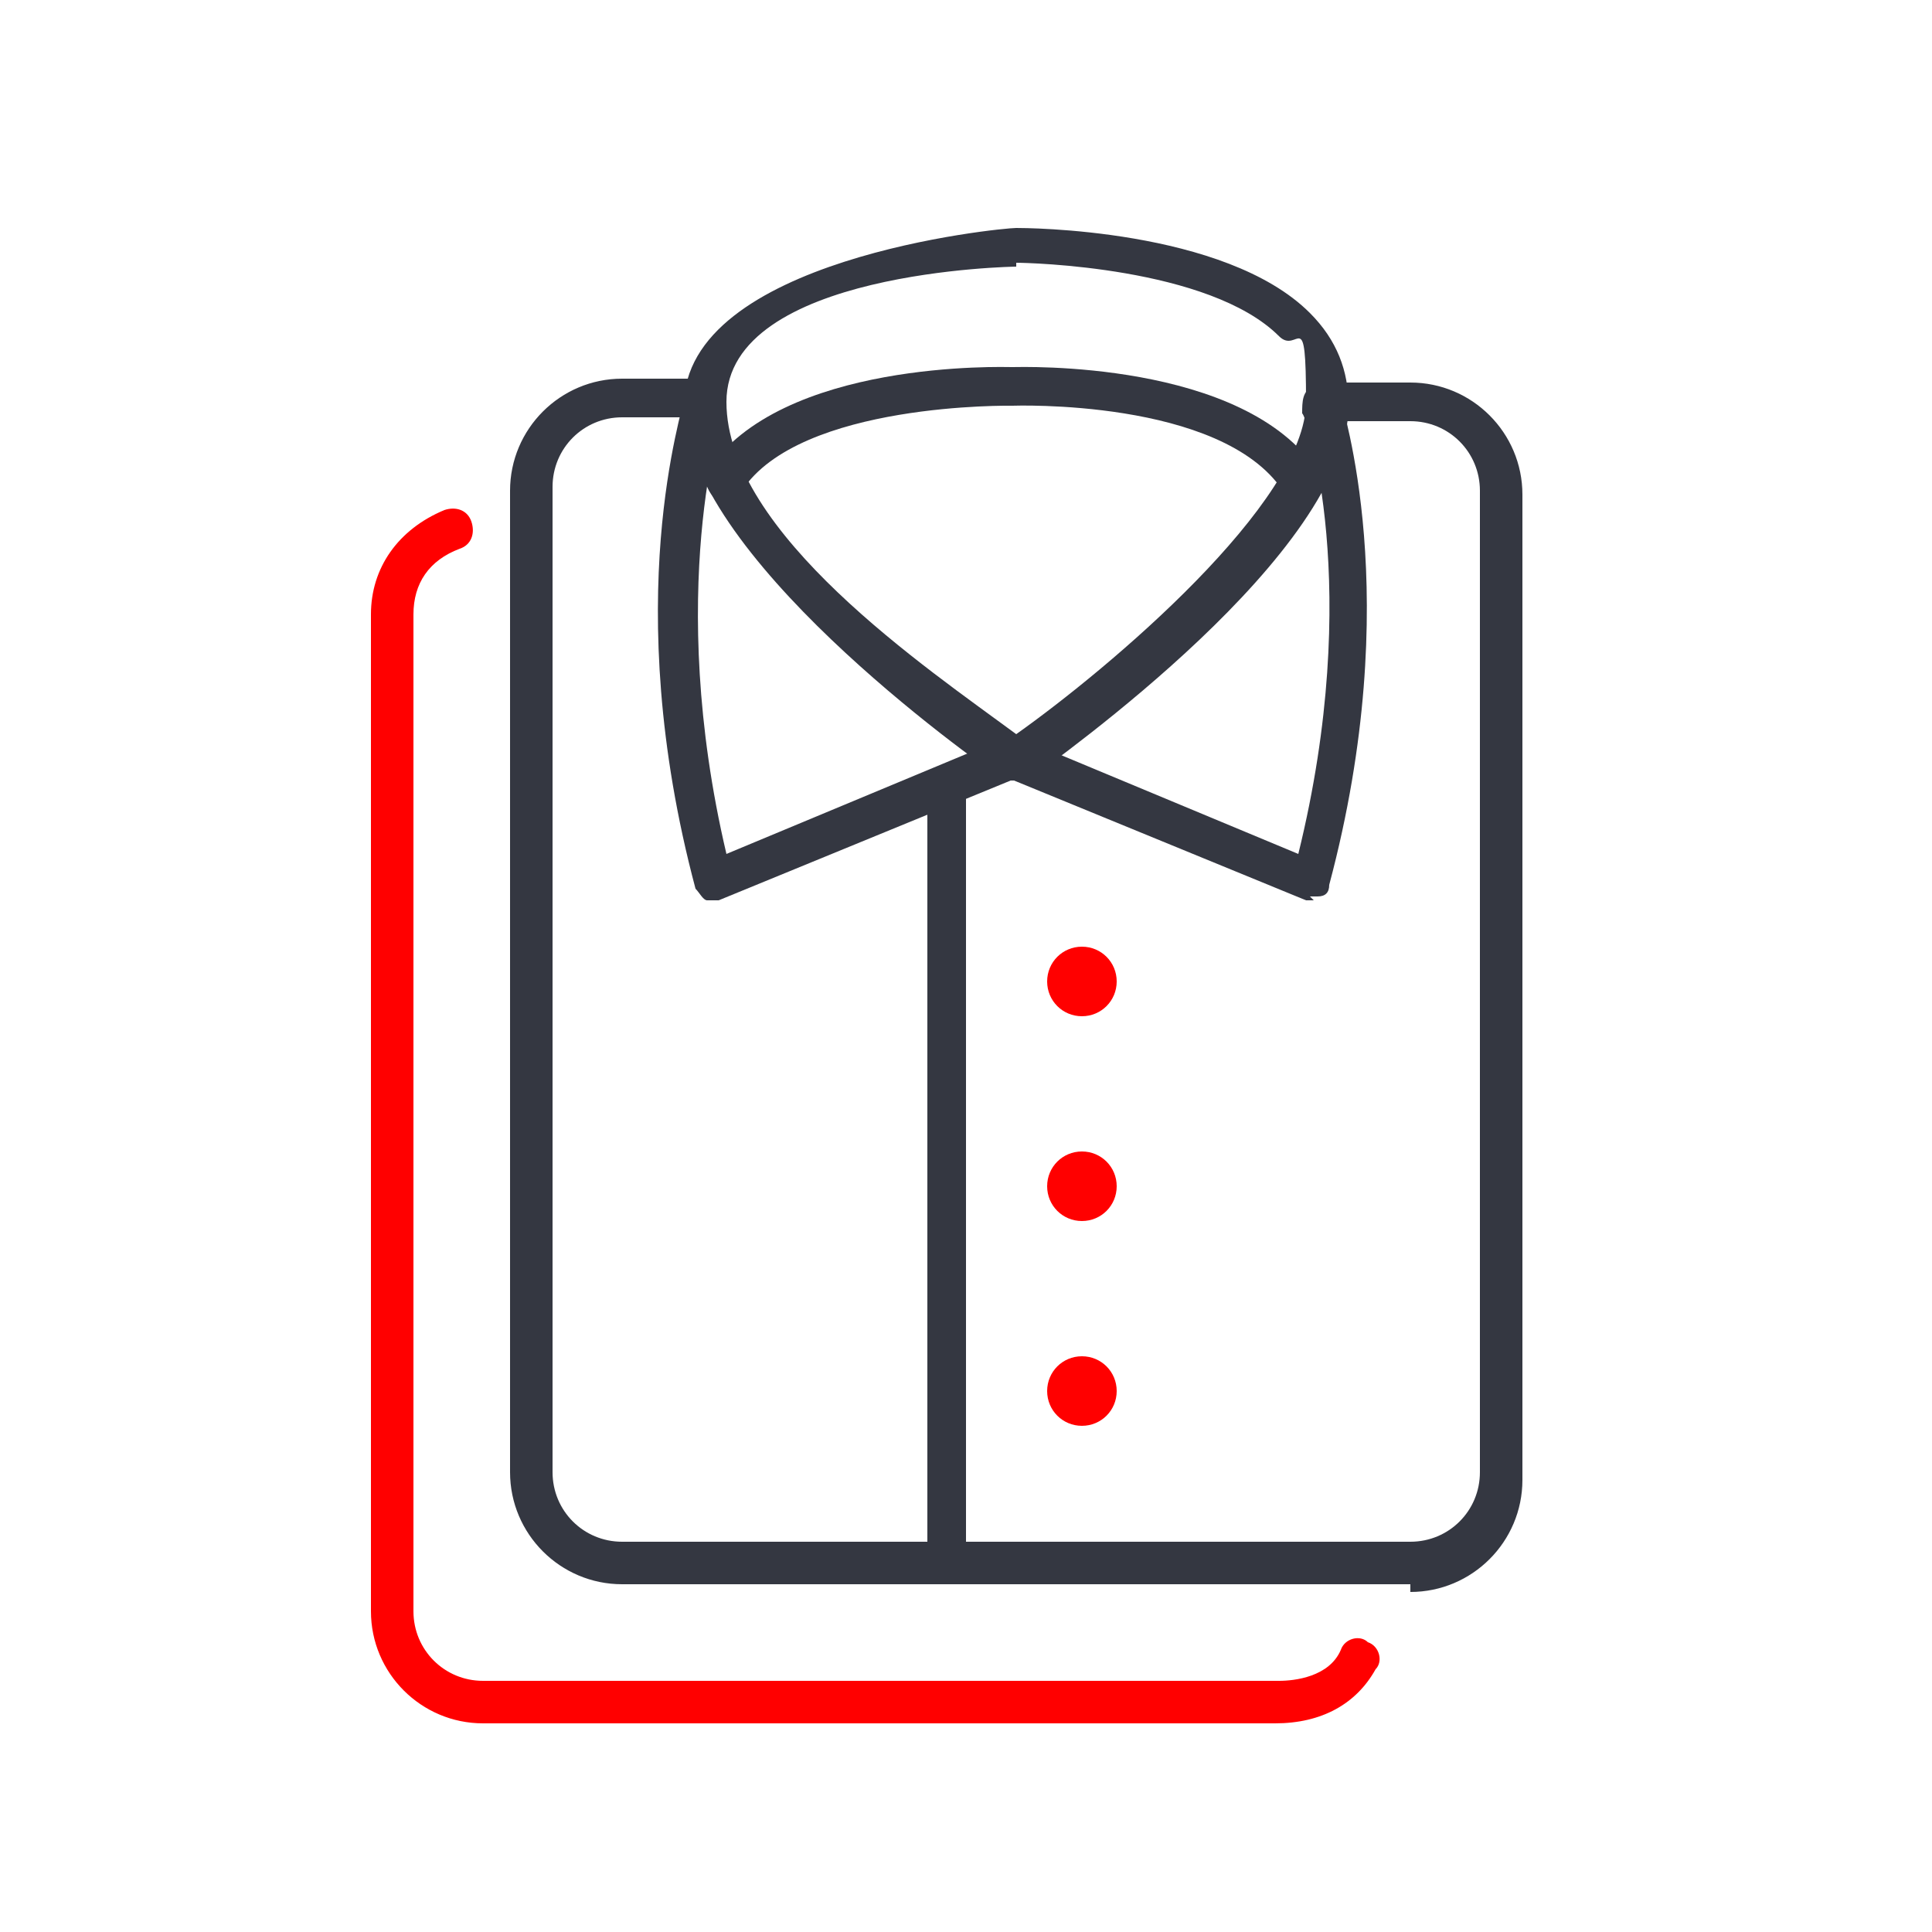
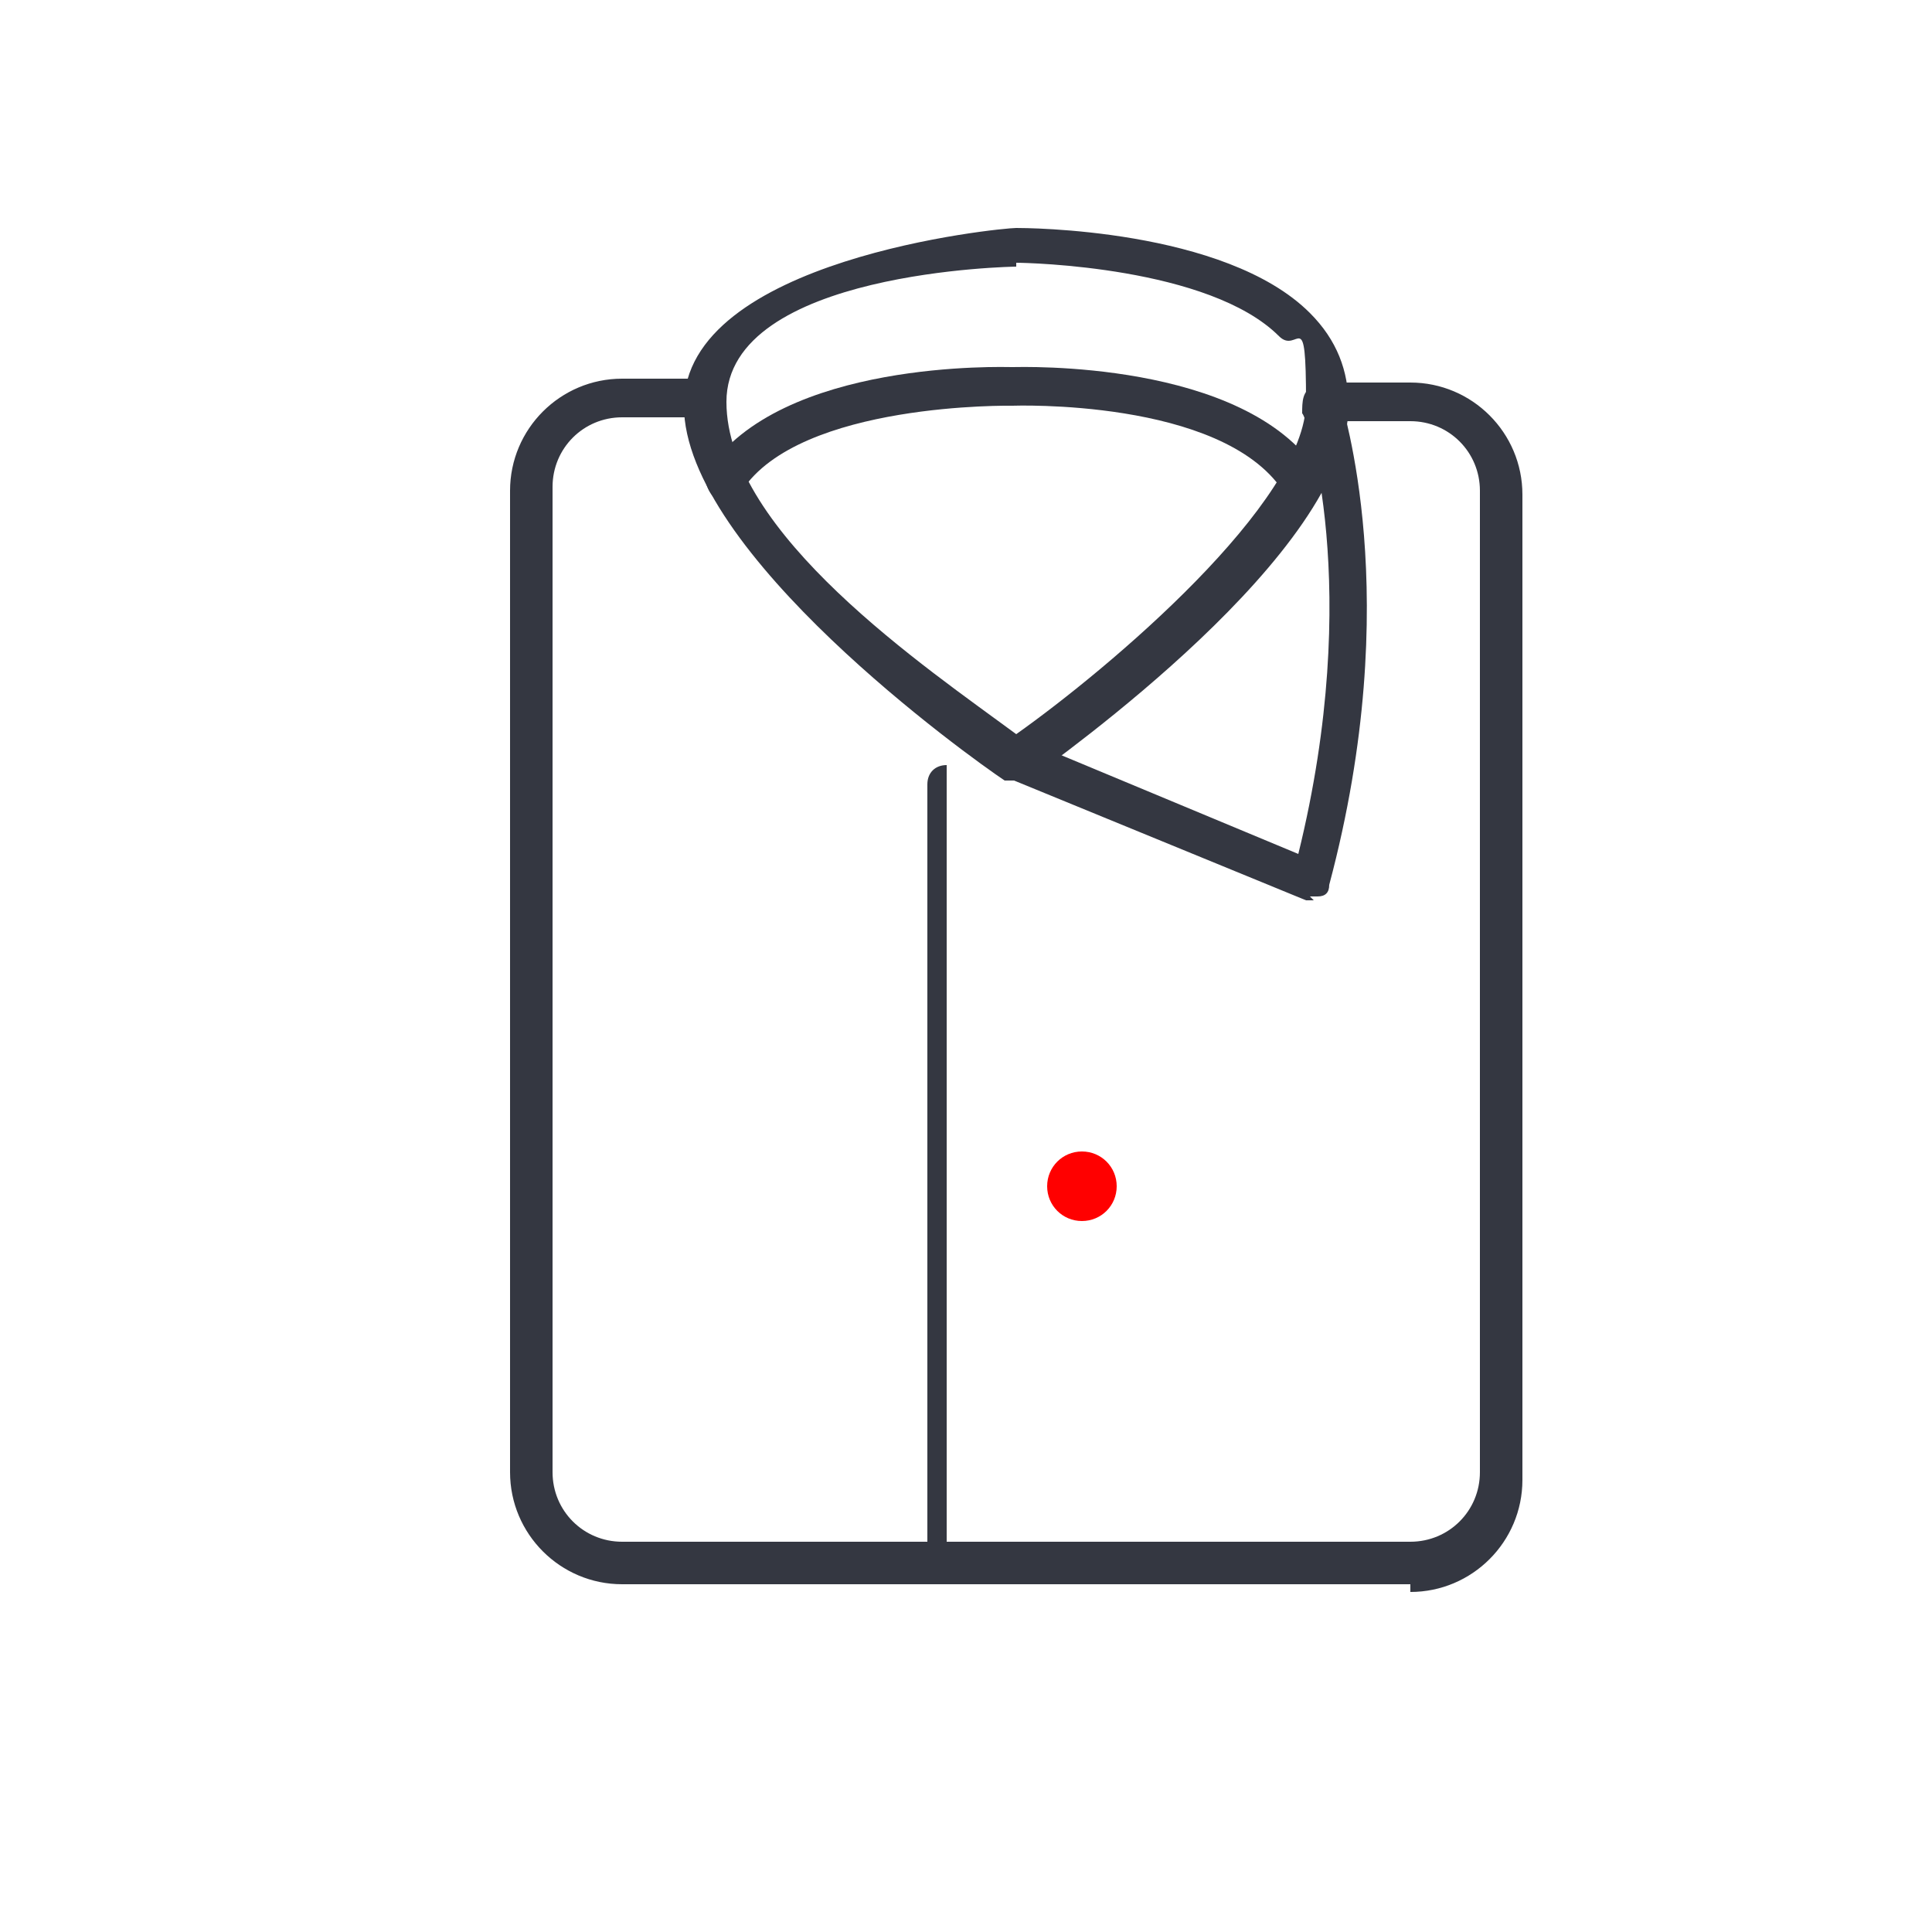
<svg xmlns="http://www.w3.org/2000/svg" version="1.1" viewBox="0 0 50 50">
  <defs>
    <style>
      .cls-1 {
        fill: red;
      }

      .cls-2 {
        fill: #343741;
      }
    </style>
  </defs>
  <g>
    <g id="Layer_1">
      <g>
        <path class="cls-2" d="M36.5,41h-20.4c-1.6,0-2.9-1.3-2.9-2.9V12.7c0-1.6,1.3-2.9,2.9-2.9h2.1c.3,0,.5.2.5.5s-.2.5-.5.5h-2.1c-1,0-1.8.8-1.8,1.8v25.5c0,1,.8,1.8,1.8,1.8h20.4c1,0,1.8-.8,1.8-1.8V12.7c0-1-.8-1.8-1.8-1.8h-2.1c-.3,0-.5-.2-.5-.5s.2-.5.5-.5h2.1c1.6,0,2.9,1.3,2.9,2.9v25.5c0,1.6-1.3,2.9-2.9,2.9Z" />
-         <path class="cls-1" d="M33.1,44.6H12.5c-1.6,0-2.9-1.3-2.9-2.9V15.9c0-1.2.7-2.2,1.9-2.7.3-.1.6,0,.7.3.1.3,0,.6-.3.7-.8.3-1.2.9-1.2,1.7v25.8c0,1,.8,1.8,1.8,1.8h20.6c.4,0,1.3-.1,1.6-.8.1-.3.5-.4.7-.2.3.1.4.5.2.7-.5.9-1.4,1.4-2.6,1.4Z" />
        <path class="cls-2" d="M26.3,20.2c-.1,0-.2,0-.3,0-.9-.6-8.3-5.9-8.3-9.7s8.2-4.6,8.6-4.6c.2,0,5.4,0,7.6,2.2.7.7,1,1.5,1,2.4,0,3.8-7.5,9.1-8.3,9.7,0,0-.2,0-.3,0ZM26.3,6.9h0c0,0-7.5.1-7.5,3.5s5.2,6.9,7.5,8.6c2.4-1.7,7.5-6,7.5-8.6s-.2-1.2-.7-1.7c-1.8-1.8-6.5-1.9-6.8-1.9Z" />
        <path class="cls-2" d="M18.8,12.9c-.1,0-.2,0-.3,0-.2-.2-.3-.5-.2-.7,1.9-2.9,7.7-2.7,7.9-2.7.2,0,6-.2,7.9,2.7.2.3,0,.6-.2.7-.2.2-.6,0-.7-.2-1.6-2.4-7-2.2-7-2.2,0,0-5.5-.1-7,2.2-.1.2-.3.2-.5.2Z" />
        <path class="cls-2" d="M34,23.3c0,0-.1,0-.2,0l-7.8-3.2c-.3-.1-.4-.4-.3-.7.1-.3.4-.4.7-.3l7.2,3c1.7-6.9.2-11.4.1-11.4,0-.3,0-.6.3-.7.3,0,.6,0,.7.3,0,.2,1.7,5.1-.3,12.6,0,.2-.1.3-.3.3,0,0-.2,0-.2,0Z" />
-         <path class="cls-2" d="M18.5,23.3c0,0-.2,0-.2,0-.1,0-.2-.2-.3-.3-2-7.5-.3-12.4-.3-12.7,0-.3.4-.4.7-.3.3,0,.4.4.3.7,0,0-1.5,4.6.1,11.4l7.2-3c.3-.1.6,0,.7.3.1.3,0,.6-.3.7l-7.8,3.2c0,0-.1,0-.2,0Z" />
-         <path class="cls-2" d="M24.5,41c-.3,0-.5-.2-.5-.5v-20.2c0-.3.2-.5.5-.5s.5.2.5.5v20.2c0,.3-.2.5-.5.5Z" />
-         <path class="cls-1" d="M28.9,25.4c0,.5-.4.9-.9.9s-.9-.4-.9-.9.4-.9.9-.9.9.4.9.9Z" />
+         <path class="cls-2" d="M24.5,41c-.3,0-.5-.2-.5-.5v-20.2c0-.3.2-.5.5-.5v20.2c0,.3-.2.5-.5.5Z" />
        <path class="cls-1" d="M28.9,30.7c0,.5-.4.9-.9.9s-.9-.4-.9-.9.4-.9.9-.9.9.4.9.9Z" />
-         <path class="cls-1" d="M28.9,36c0,.5-.4.9-.9.9s-.9-.4-.9-.9.4-.9.9-.9.9.4.9.9Z" />
      </g>
    </g>
  </g>
</svg>